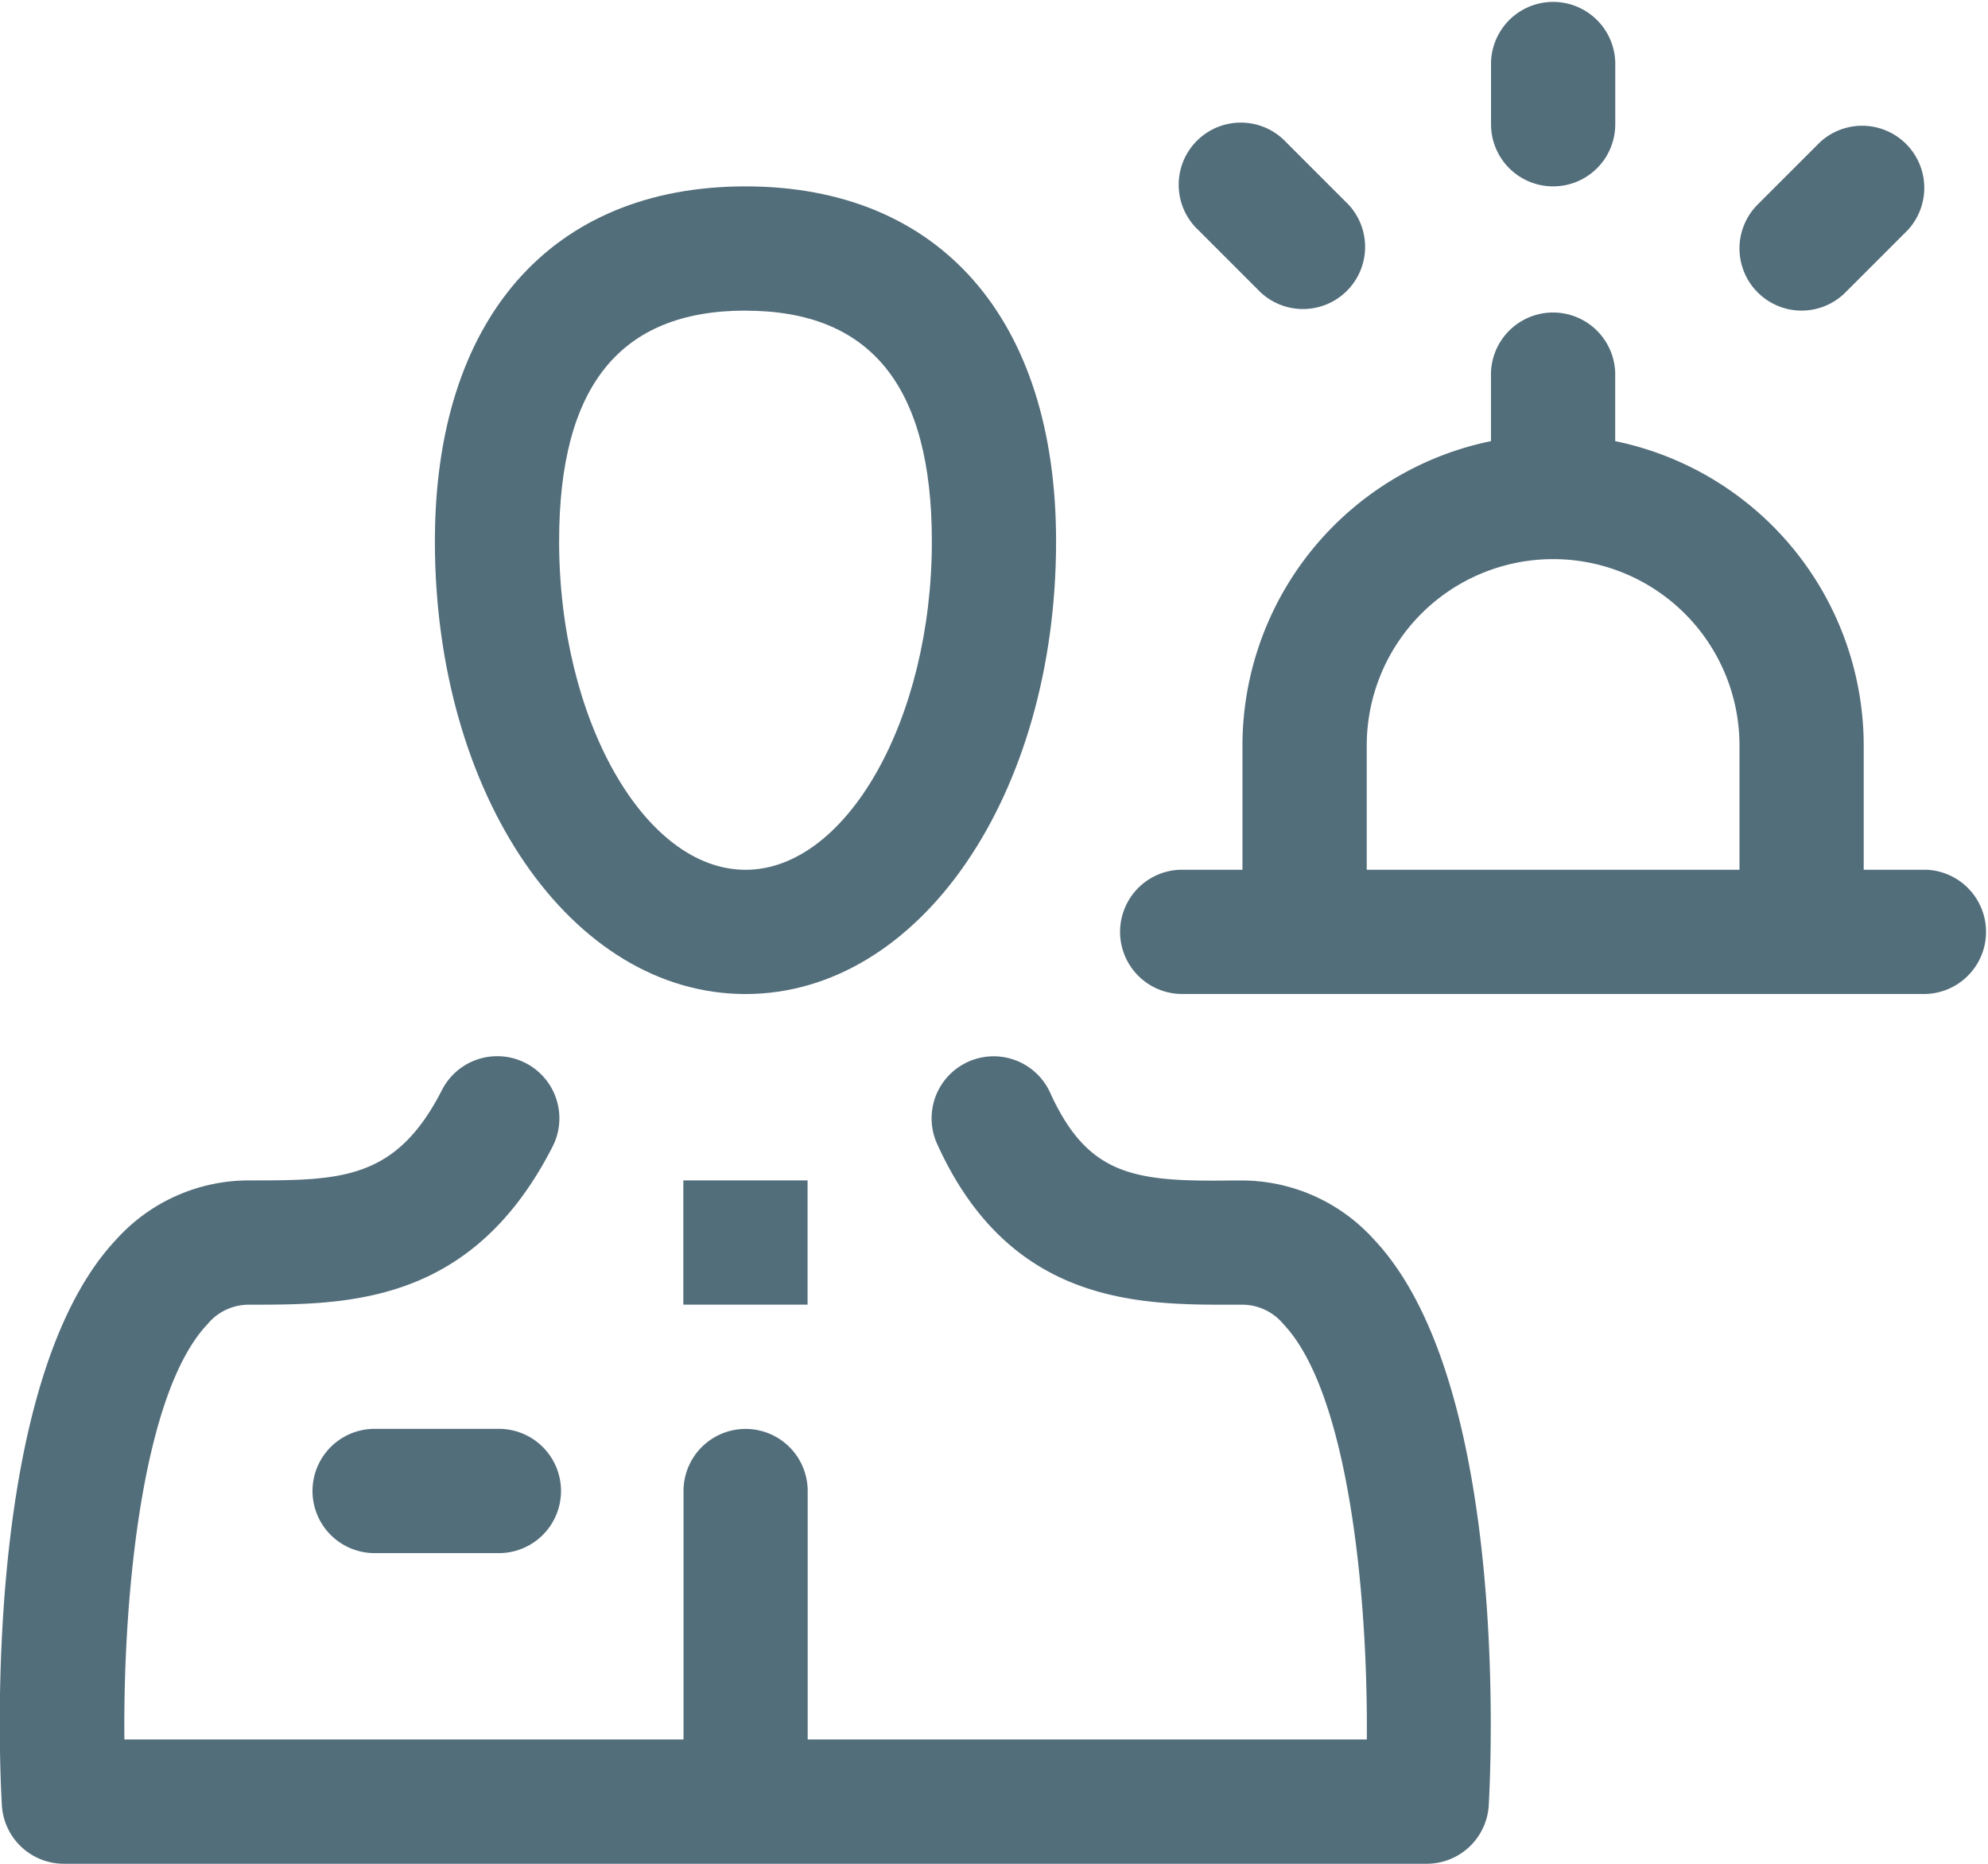
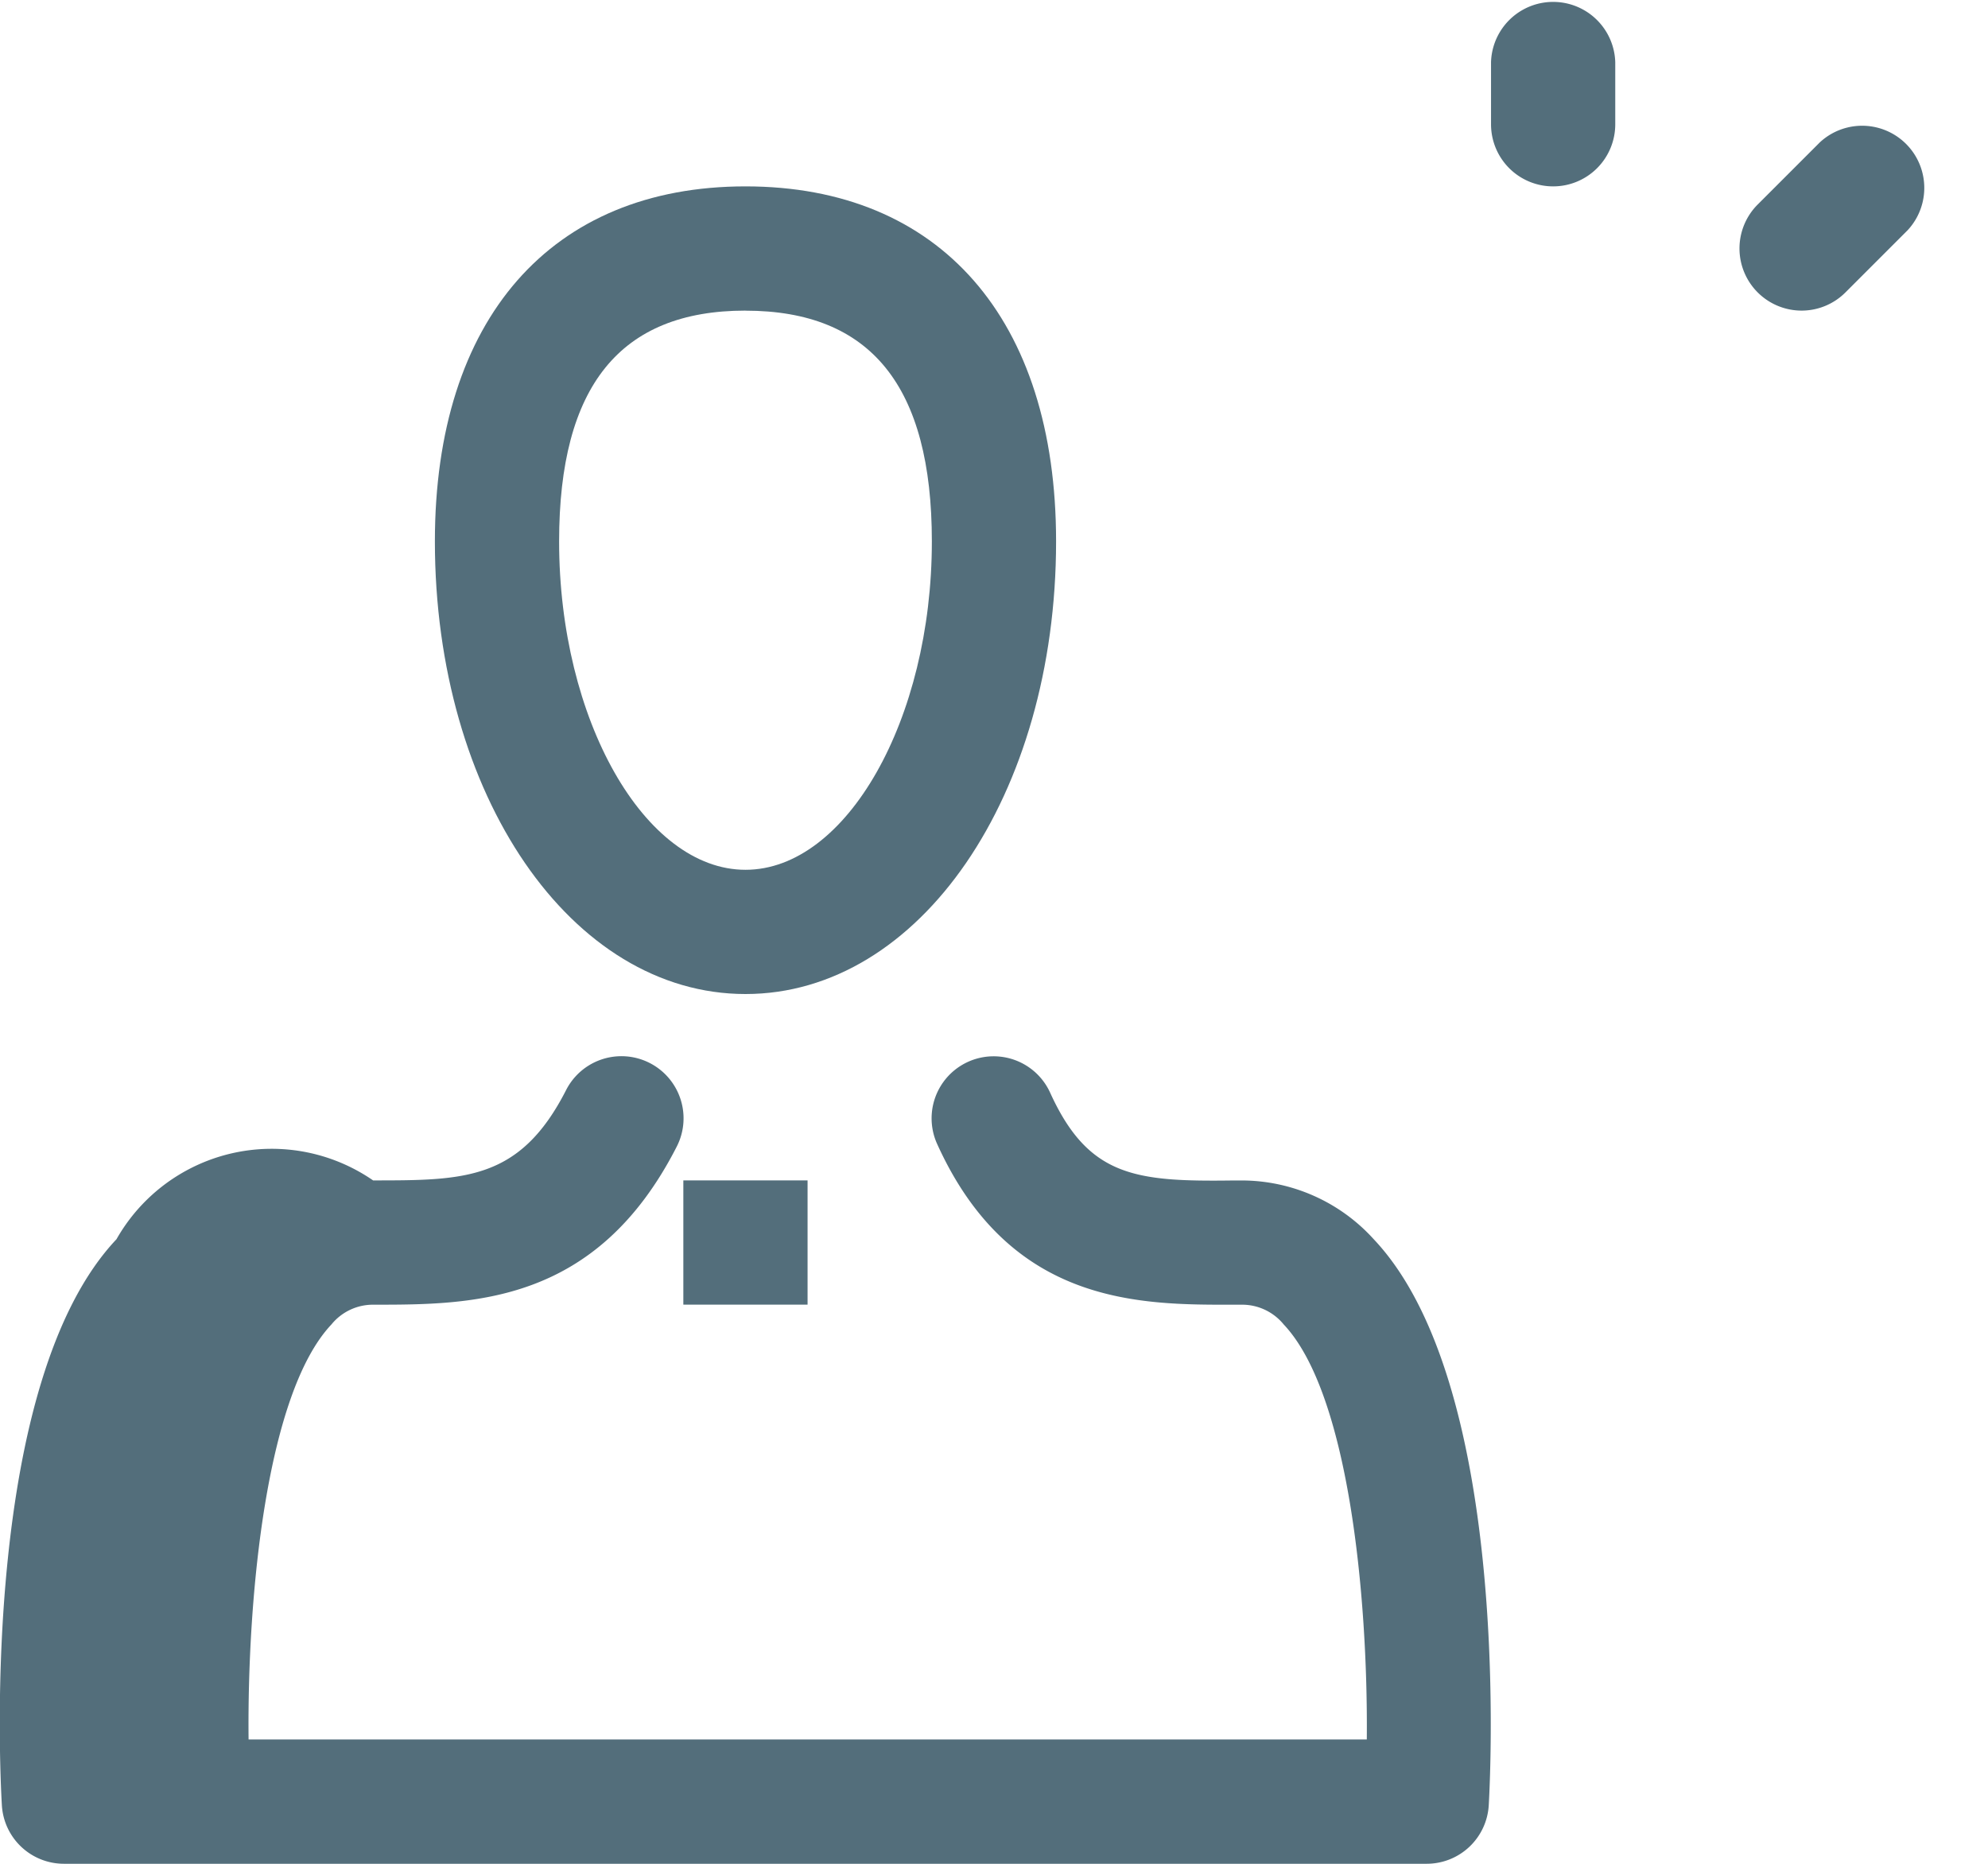
<svg xmlns="http://www.w3.org/2000/svg" width="34.134" height="32" viewBox="0 0 34.134 32">
  <g id="Group_556" data-name="Group 556" transform="translate(-205 -91)">
    <g id="Group_541" data-name="Group 541" transform="translate(205 109.134)">
      <g id="Group_540" data-name="Group 540">
-         <path id="Path_609" data-name="Path 609" d="M226.325,110.134h-.142c-1.684.023-2.494-.06-3.152-1.507a1.065,1.065,0,0,0-1.94.881c1.253,2.765,3.472,2.763,5.094,2.759h.14a.921.921,0,0,1,.716.339c1.11,1.174,1.449,4.646,1.427,7.126h-9.6v-4.266a1.066,1.066,0,1,0-2.132,0v4.266h-9.6c-.025-2.478.31-5.949,1.423-7.126a.919.919,0,0,1,.716-.339c1.7,0,3.828,0,5.213-2.715a1.066,1.066,0,1,0-1.9-.97c-.791,1.551-1.742,1.551-3.314,1.551A3.064,3.064,0,0,0,207,111.143c-2.311,2.447-2.011,8.98-1.968,9.717a1.067,1.067,0,0,0,1.065,1.006h23.4a1.067,1.067,0,0,0,1.065-1.007c.042-.737.338-7.27-1.975-9.716A3.063,3.063,0,0,0,226.325,110.134Z" transform="translate(-205 -108)" fill="#536e7b" />
+         <path id="Path_609" data-name="Path 609" d="M226.325,110.134h-.142c-1.684.023-2.494-.06-3.152-1.507a1.065,1.065,0,0,0-1.94.881c1.253,2.765,3.472,2.763,5.094,2.759h.14a.921.921,0,0,1,.716.339c1.11,1.174,1.449,4.646,1.427,7.126h-9.6v-4.266v4.266h-9.6c-.025-2.478.31-5.949,1.423-7.126a.919.919,0,0,1,.716-.339c1.7,0,3.828,0,5.213-2.715a1.066,1.066,0,1,0-1.9-.97c-.791,1.551-1.742,1.551-3.314,1.551A3.064,3.064,0,0,0,207,111.143c-2.311,2.447-2.011,8.98-1.968,9.717a1.067,1.067,0,0,0,1.065,1.006h23.4a1.067,1.067,0,0,0,1.065-1.007c.042-.737.338-7.27-1.975-9.716A3.063,3.063,0,0,0,226.325,110.134Z" transform="translate(-205 -108)" fill="#536e7b" />
      </g>
    </g>
    <g id="Group_543" data-name="Group 543" transform="translate(212.467 94.2)">
      <g id="Group_542" data-name="Group 542">
        <path id="Path_610" data-name="Path 610" d="M217.333,107.867c2.991,0,5.333-3.413,5.333-7.772,0-3.817-1.994-6.095-5.333-6.095S212,96.278,212,100.095C212,104.453,214.342,107.867,217.333,107.867Zm0-11.733c2.154,0,3.2,1.3,3.2,3.962,0,3.056-1.466,5.638-3.2,5.638s-3.2-2.582-3.2-5.638C214.133,97.429,215.18,96.133,217.333,96.133Z" transform="translate(-212 -94)" fill="#536e7b" />
      </g>
    </g>
    <g id="Group_545" data-name="Group 545" transform="translate(210.333 115.533)">
      <g id="Group_544" data-name="Group 544">
-         <path id="Path_611" data-name="Path 611" d="M213.2,114h-2.133a1.067,1.067,0,0,0,0,2.133H213.2a1.067,1.067,0,1,0,0-2.133Z" transform="translate(-210 -114)" fill="#536e7b" />
-       </g>
+         </g>
    </g>
    <g id="Group_547" data-name="Group 547" transform="translate(216.733 111.267)">
      <g id="Group_546" data-name="Group 546">
        <rect id="Rectangle_418" data-name="Rectangle 418" width="2.133" height="2.133" fill="#536e7b" />
      </g>
    </g>
    <g id="Group_549" data-name="Group 549" transform="translate(224.2 96.333)">
      <g id="Group_548" data-name="Group 548">
-         <path id="Path_612" data-name="Path 612" d="M236.867,105.6H235.8v-2.133a5.342,5.342,0,0,0-4.267-5.226V97.067a1.067,1.067,0,0,0-2.133,0v1.174a5.342,5.342,0,0,0-4.267,5.226V105.6h-1.067a1.067,1.067,0,0,0,0,2.133h12.8a1.067,1.067,0,0,0,0-2.133Zm-9.6,0v-2.133a3.2,3.2,0,1,1,6.4,0V105.6Z" transform="translate(-223 -96)" fill="#536e7b" />
-       </g>
+         </g>
    </g>
    <g id="Group_551" data-name="Group 551" transform="translate(230.6 91)">
      <g id="Group_550" data-name="Group 550">
        <path id="Path_613" data-name="Path 613" d="M230.067,94.2a1.066,1.066,0,0,0,1.067-1.067V92.067a1.067,1.067,0,0,0-2.133,0v1.067A1.066,1.066,0,0,0,230.067,94.2Z" transform="translate(-229 -91)" fill="#536e7b" />
      </g>
    </g>
    <g id="Group_553" data-name="Group 553" transform="translate(234.866 93.133)">
      <g id="Group_552" data-name="Group 552">
        <path id="Path_614" data-name="Path 614" d="M234.067,96.2a1.064,1.064,0,0,0,.754-.313l1.067-1.067a1.067,1.067,0,0,0-1.508-1.508l-1.067,1.067a1.067,1.067,0,0,0,.754,1.821Z" transform="translate(-233 -93)" fill="#536e7b" />
      </g>
    </g>
    <g id="Group_555" data-name="Group 555" transform="translate(225.266 93.133)">
      <g id="Group_554" data-name="Group 554">
-         <path id="Path_615" data-name="Path 615" d="M225.379,95.887a1.067,1.067,0,0,0,1.508-1.508l-1.067-1.067a1.067,1.067,0,1,0-1.508,1.508Z" transform="translate(-224 -93)" fill="#536e7b" />
-       </g>
+         </g>
    </g>
  </g>
</svg>